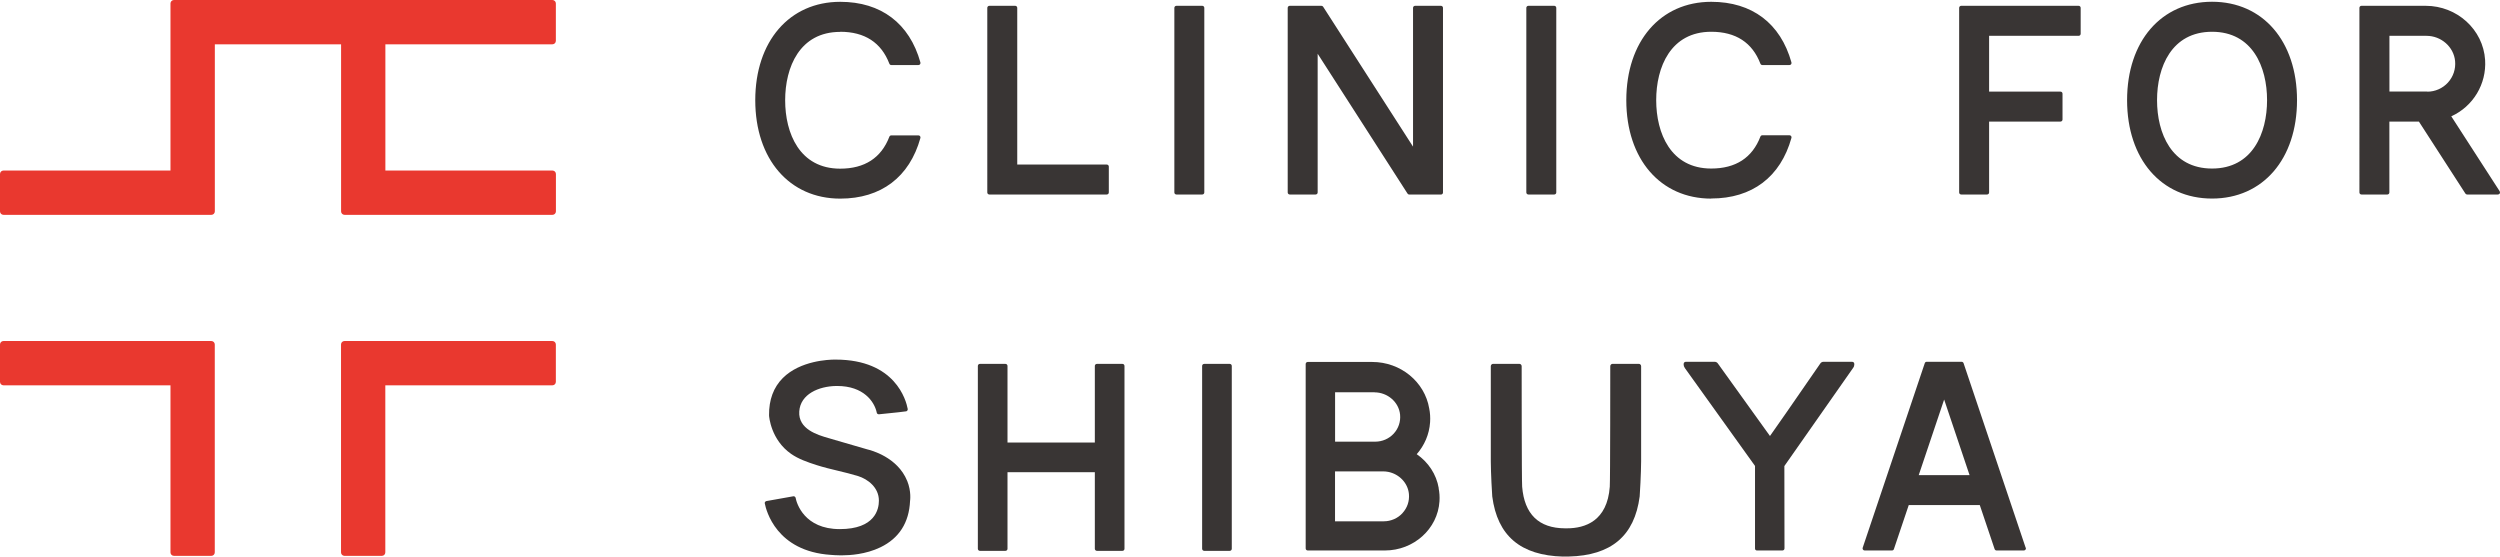
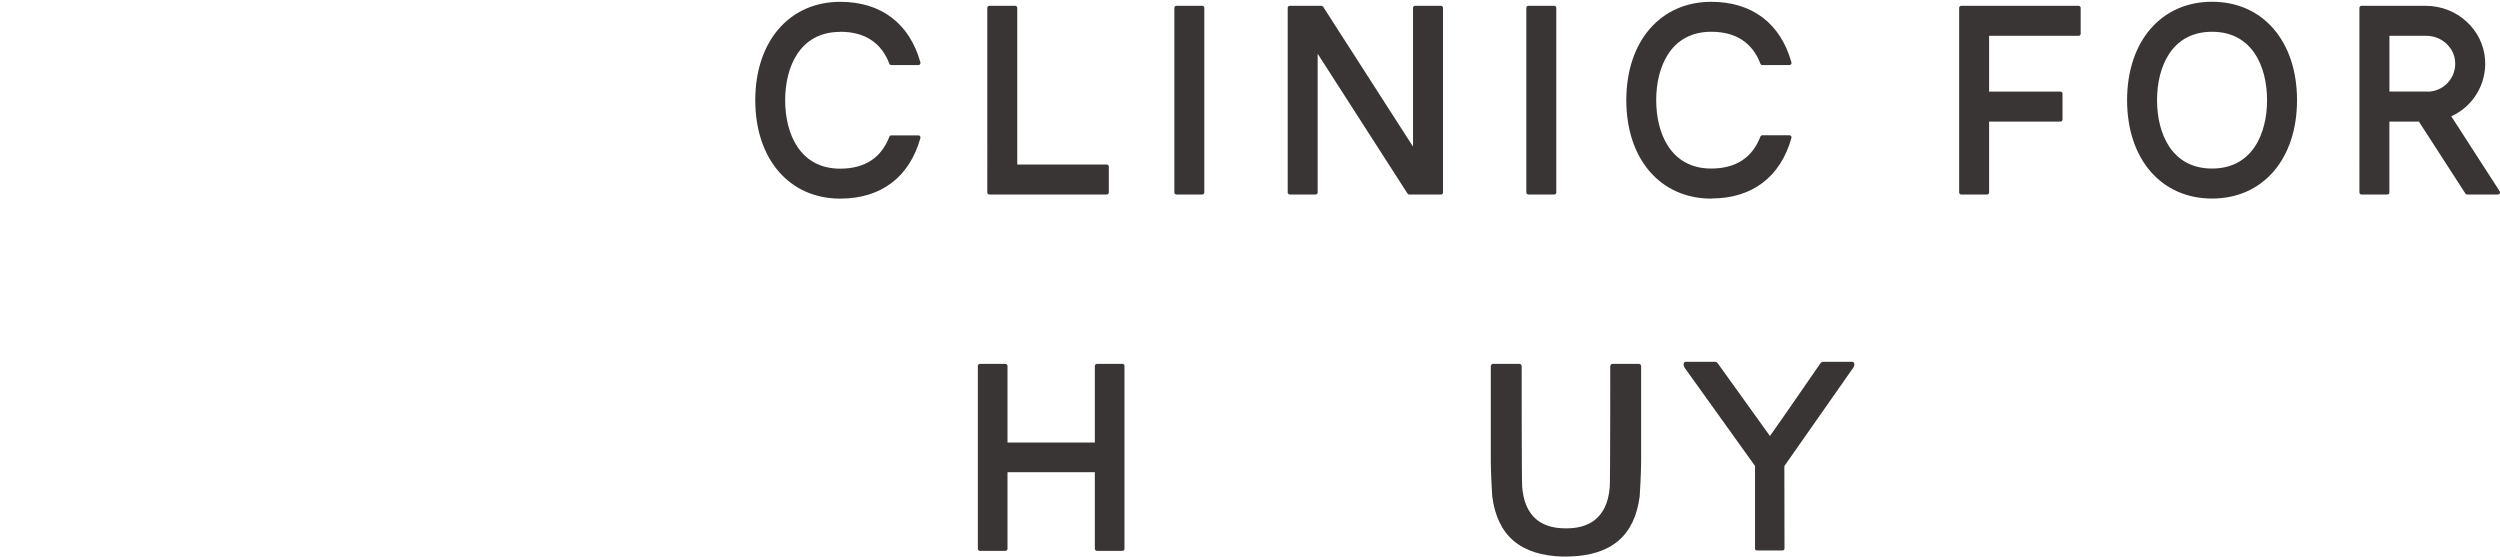
<svg xmlns="http://www.w3.org/2000/svg" id="_イヤー_2" viewBox="0 0 413.1 91.97">
  <defs>
    <style>.cls-1{fill:#e9382f;}.cls-2{fill:#393534;}</style>
  </defs>
  <g id="_イヤー_1-2">
    <g>
      <g>
        <path class="cls-2" d="M182.88,27.19h-14.79V1.3c0-.19-.15-.34-.34-.34h-4.27c-.19,0-.34,.15-.34,.34V31.8c0,.19,.15,.34,.34,.34h19.4c.19,0,.34-.15,.34-.34v-4.27c0-.19-.15-.34-.34-.34ZM138.83,5.25c4.06,0,6.79,1.78,8.13,5.28,.05,.13,.18,.22,.32,.22h4.48c.11,0,.21-.05,.27-.13,.06-.08,.09-.19,.06-.3-1.8-6.46-6.51-10.02-13.25-10.02-8.4,0-14.04,6.53-14.04,16.26s5.64,16.26,14.04,16.26c6.75,0,11.45-3.56,13.25-10.02,.03-.1,0-.21-.06-.3-.06-.08-.16-.13-.27-.13h-4.48c-.14,0-.27,.09-.32,.22-1.34,3.5-4.08,5.28-8.13,5.28-6.7,0-9.09-5.84-9.09-11.3s2.39-11.3,9.09-11.3Zm55.56,26.89h4.27c.19,0,.34-.15,.34-.34V1.3c0-.19-.15-.34-.34-.34h-4.27c-.19,0-.34,.15-.34,.34V31.8c0,.19,.15,.34,.34,.34Zm44.05-.34V1.3c0-.19-.15-.34-.34-.34h-4.27c-.19,0-.34,.15-.34,.34V24.23L218.64,1.12c-.06-.1-.17-.16-.29-.16h-5.23c-.19,0-.34,.15-.34,.34V31.8c0,.19,.15,.34,.34,.34h4.27c.19,0,.34-.15,.34-.34V8.88l14.85,23.11c.06,.1,.17,.16,.29,.16h5.23c.19,0,.34-.15,.34-.34Zm14.11,.34h4.27c.19,0,.34-.15,.34-.34V1.3c0-.19-.15-.34-.34-.34h-4.27c-.19,0-.34,.15-.34,.34V31.8c0,.19,.15,.34,.34,.34ZM365.52,.29c-8.4,0-14.04,6.53-14.04,16.26s5.64,16.26,14.04,16.26,14.04-6.53,14.04-16.26S373.92,.29,365.52,.29Zm0,27.56c-6.7,0-9.09-5.84-9.09-11.3s2.39-11.3,9.09-11.3,9.09,5.84,9.09,11.3-2.39,11.3-9.09,11.3ZM343.47,.96h-19.4c-.19,0-.34,.15-.34,.34V31.8c0,.19,.15,.34,.34,.34h4.27c.19,0,.34-.15,.34-.34v-11.71h11.79c.19,0,.34-.15,.34-.34v-4.27c0-.19-.15-.34-.34-.34h-11.79V5.92h14.79c.19,0,.34-.15,.34-.34V1.3c0-.19-.15-.34-.34-.34Zm69.58,30.65l-8-12.39c3.61-1.64,5.84-5.33,5.59-9.31-.32-5.02-4.63-8.95-9.82-8.95h-10.61c-.19,0-.34,.15-.34,.34V31.8c0,.19,.15,.34,.34,.34h4.27c.19,0,.34-.15,.34-.34v-11.71h4.88l7.68,11.89c.06,.1,.17,.16,.29,.16h5.09c.12,0,.24-.07,.3-.18s.05-.24-.01-.35Zm-11.95-16.48h-6.27V5.92h6.12c2.44,0,4.51,1.83,4.73,4.17,.12,1.31-.29,2.57-1.18,3.55-.87,.96-2.12,1.51-3.41,1.51Zm-118.33,17.67c6.75,0,11.45-3.56,13.25-10.02,.03-.1,0-.21-.06-.3-.06-.08-.16-.13-.27-.13h-4.48c-.14,0-.27,.09-.32,.22-1.34,3.5-4.08,5.28-8.13,5.28-6.7,0-9.09-5.84-9.09-11.3s2.39-11.3,9.09-11.3c4.06,0,6.79,1.78,8.13,5.28,.05,.13,.18,.22,.32,.22h4.48c.11,0,.21-.05,.27-.13,.06-.08,.09-.19,.06-.3-1.8-6.46-6.51-10.02-13.25-10.02-8.4,0-14.04,6.53-14.04,16.26s5.64,16.26,14.04,16.26Z" />
-         <path class="cls-1" d="M91.28,7.32c.31,0,.57-.25,.57-.57V.57c0-.31-.25-.57-.57-.57H28.74c-.31,0-.57,.25-.57,.57V28.18H.57c-.31,0-.57,.25-.57,.57v6.18c0,.31,.25,.57,.57,.57H34.93c.31,0,.57-.25,.57-.57V7.32h20.86v27.61c0,.31,.25,.57,.57,.57h34.36c.31,0,.57-.25,.57-.57v-6.18c0-.31-.25-.57-.57-.57h-27.61V7.32h27.61ZM34.93,56.35H.57c-.31,0-.57,.25-.57,.57v6.18c0,.31,.25,.57,.57,.57H28.17v27.61c0,.31,.25,.57,.57,.57h6.18c.31,0,.57-.25,.57-.57V56.92c0-.31-.25-.57-.57-.57Zm56.35,0H56.92c-.31,0-.57,.25-.57,.57v34.36c0,.31,.25,.57,.57,.57h6.18c.31,0,.57-.25,.57-.57v-27.61h27.61c.31,0,.57-.25,.57-.57v-6.18c0-.31-.25-.57-.57-.57Z" />
      </g>
      <g>
-         <path class="cls-2" d="M149.9,79.46c-1.6-3.95-6.02-5.07-6.57-5.2,0,0-4.3-1.25-6.47-1.88-1.74-.51-4.99-1.45-4.79-4.4,.19-2.85,3.21-4.16,6.12-4.2h.14c4.39,0,6.14,2.6,6.53,4.33,.01,.05,.02,.19,.13,.27,.09,.07,.21,.08,.23,.08h0c2.96-.29,4.09-.43,4.5-.49,.09-.01,.14-.05,.2-.12,.02-.03,.1-.13,.07-.29-.26-1.39-2.03-8.14-11.91-8.14,0,0-.06,0-.16,0-.92,0-5.66,.15-8.56,3.04-1.54,1.54-2.31,3.61-2.28,6.15,0,.28,.33,4.07,3.63,6.38,1.23,.86,2.7,1.37,4.22,1.86,1.13,.36,2.34,.66,3.53,.94,1.12,.27,2.28,.55,3.34,.88,1.58,.5,3.43,1.86,3.43,4.06,0,1.41-.63,4.7-6.47,4.7s-7.13-4.25-7.29-5.17c0,0-.04-.13-.12-.18-.02-.01-.11-.1-.28-.07-.78,.14-3.01,.53-4.44,.79-.01,0-.13,.04-.2,.13,0,0-.08,.11-.06,.23,.23,1.21,1.92,7.94,10.92,8.53,.43,.04,.89,.06,1.38,.07,.13,0,.25,0,.37,0,.07,0,.15,0,.24,0,1.05,0,3.75-.13,6.22-1.33,3.07-1.49,4.72-4.07,4.88-7.65,0-.03,.25-1.54-.48-3.34Z" />
-         <path class="cls-2" d="M203.21,60.13h-4.23c-.19,0-.34,.15-.34,.34v30.21c0,.18,.15,.34,.34,.34h4.23c.18,0,.33-.15,.33-.34v-30.21c0-.19-.15-.34-.33-.34" />
        <path class="cls-2" d="M185.48,60.13h-4.23c-.19,0-.34,.15-.34,.34v12.65h-14.43v-12.65c0-.19-.15-.34-.34-.34h-4.23c-.18,0-.33,.15-.33,.34v30.21c0,.18,.15,.34,.33,.34h4.23c.19,0,.34-.15,.34-.34v-12.65h14.43v12.65c0,.18,.15,.34,.34,.34h4.23c.18,0,.33-.15,.33-.34v-30.21c0-.19-.15-.34-.33-.34" />
-         <path class="cls-2" d="M334.72,90.51l-10.26-30.5c-.05-.14-.18-.23-.32-.23h-5.77c-.15,0-.28,.09-.32,.23l-10.26,30.5c-.04,.1-.02,.22,.05,.31,.06,.09,.17,.14,.28,.14h4.51c.15,0,.28-.09,.32-.23l2.45-7.27h11.74l2.45,7.27c.05,.14,.18,.23,.32,.23h4.51c.11,0,.21-.05,.28-.14,.06-.09,.08-.2,.05-.31Zm-17.67-12l4.2-12.49,4.2,12.49h-8.41Z" />
-         <path class="cls-2" d="M237.74,80.68c-.39-2.32-1.74-4.32-3.64-5.63,1.27-1.45,2.08-3.28,2.21-5.3,.05-.77,0-1.54-.15-2.27-.74-4.37-4.7-7.67-9.42-7.67h-10.65c-.19,0-.34,.15-.34,.34h0v30.47c0,.19,.15,.34,.34,.34h12.75c4.77,0,8.73-3.57,9.02-8.12,.05-.74,0-1.46-.14-2.16m-10.61-15.85c2.18,0,4.04,1.62,4.24,3.68,.11,1.16-.26,2.28-1.05,3.14-.78,.85-1.9,1.33-3.05,1.33h-6.64v-8.16h6.51Zm4.64,19.96c-.79,.86-1.92,1.35-3.09,1.35h-8.06v-8.25h7.93c.29,0,.57,.03,.85,.08,1.82,.36,3.26,1.83,3.43,3.65,.11,1.18-.27,2.3-1.07,3.17" />
        <path class="cls-2" d="M306.41,60.2s-.01-.21-.06-.27c-.07-.09-.19-.15-.3-.15h-4.72c-.22,0-.42,.1-.54,.28l-5.58,8.07-2.73,3.9h-.02l-8.6-11.97c-.12-.18-.32-.28-.54-.28h-4.75c-.12,0-.23,.05-.3,.15-.04,.06-.05,.12-.06,.22h0v.11c0,.06,.02,.19,.04,.25,.03,.09,.15,.3,.16,.31l11.59,16.17v13.31h0v.32c-.02,.18,.12,.33,.3,.34,0,0,.01,0,.02,0h4.21c.19,0,.34-.15,.34-.34v-.32h0l-.02-13.29,11.32-16.16c.06-.07,.15-.22,.19-.33,.02-.06,.04-.15,.04-.25v-.06Z" />
        <path class="cls-2" d="M258.29,91.97h0c-7.03-.18-10.86-3.43-11.71-9.94-.03-.2-.24-3.98-.24-5.81v-15.71c0-.22,.18-.39,.39-.39h4.32c.22,0,.39,.18,.39,.39,0,0,0,18.99,.08,19.91,.37,4.55,2.75,6.86,7.08,6.88h.32c3.01,0,6.67-1.21,7.08-6.88,.08-1.04,.08-19.91,.08-19.91,0-.22,.18-.39,.39-.39h4.32c.22,0,.39,.18,.39,.39v15.71c0,1.83-.21,5.61-.24,5.81-.85,6.51-4.69,9.76-11.71,9.93h-.94Z" />
      </g>
    </g>
  </g>
</svg>